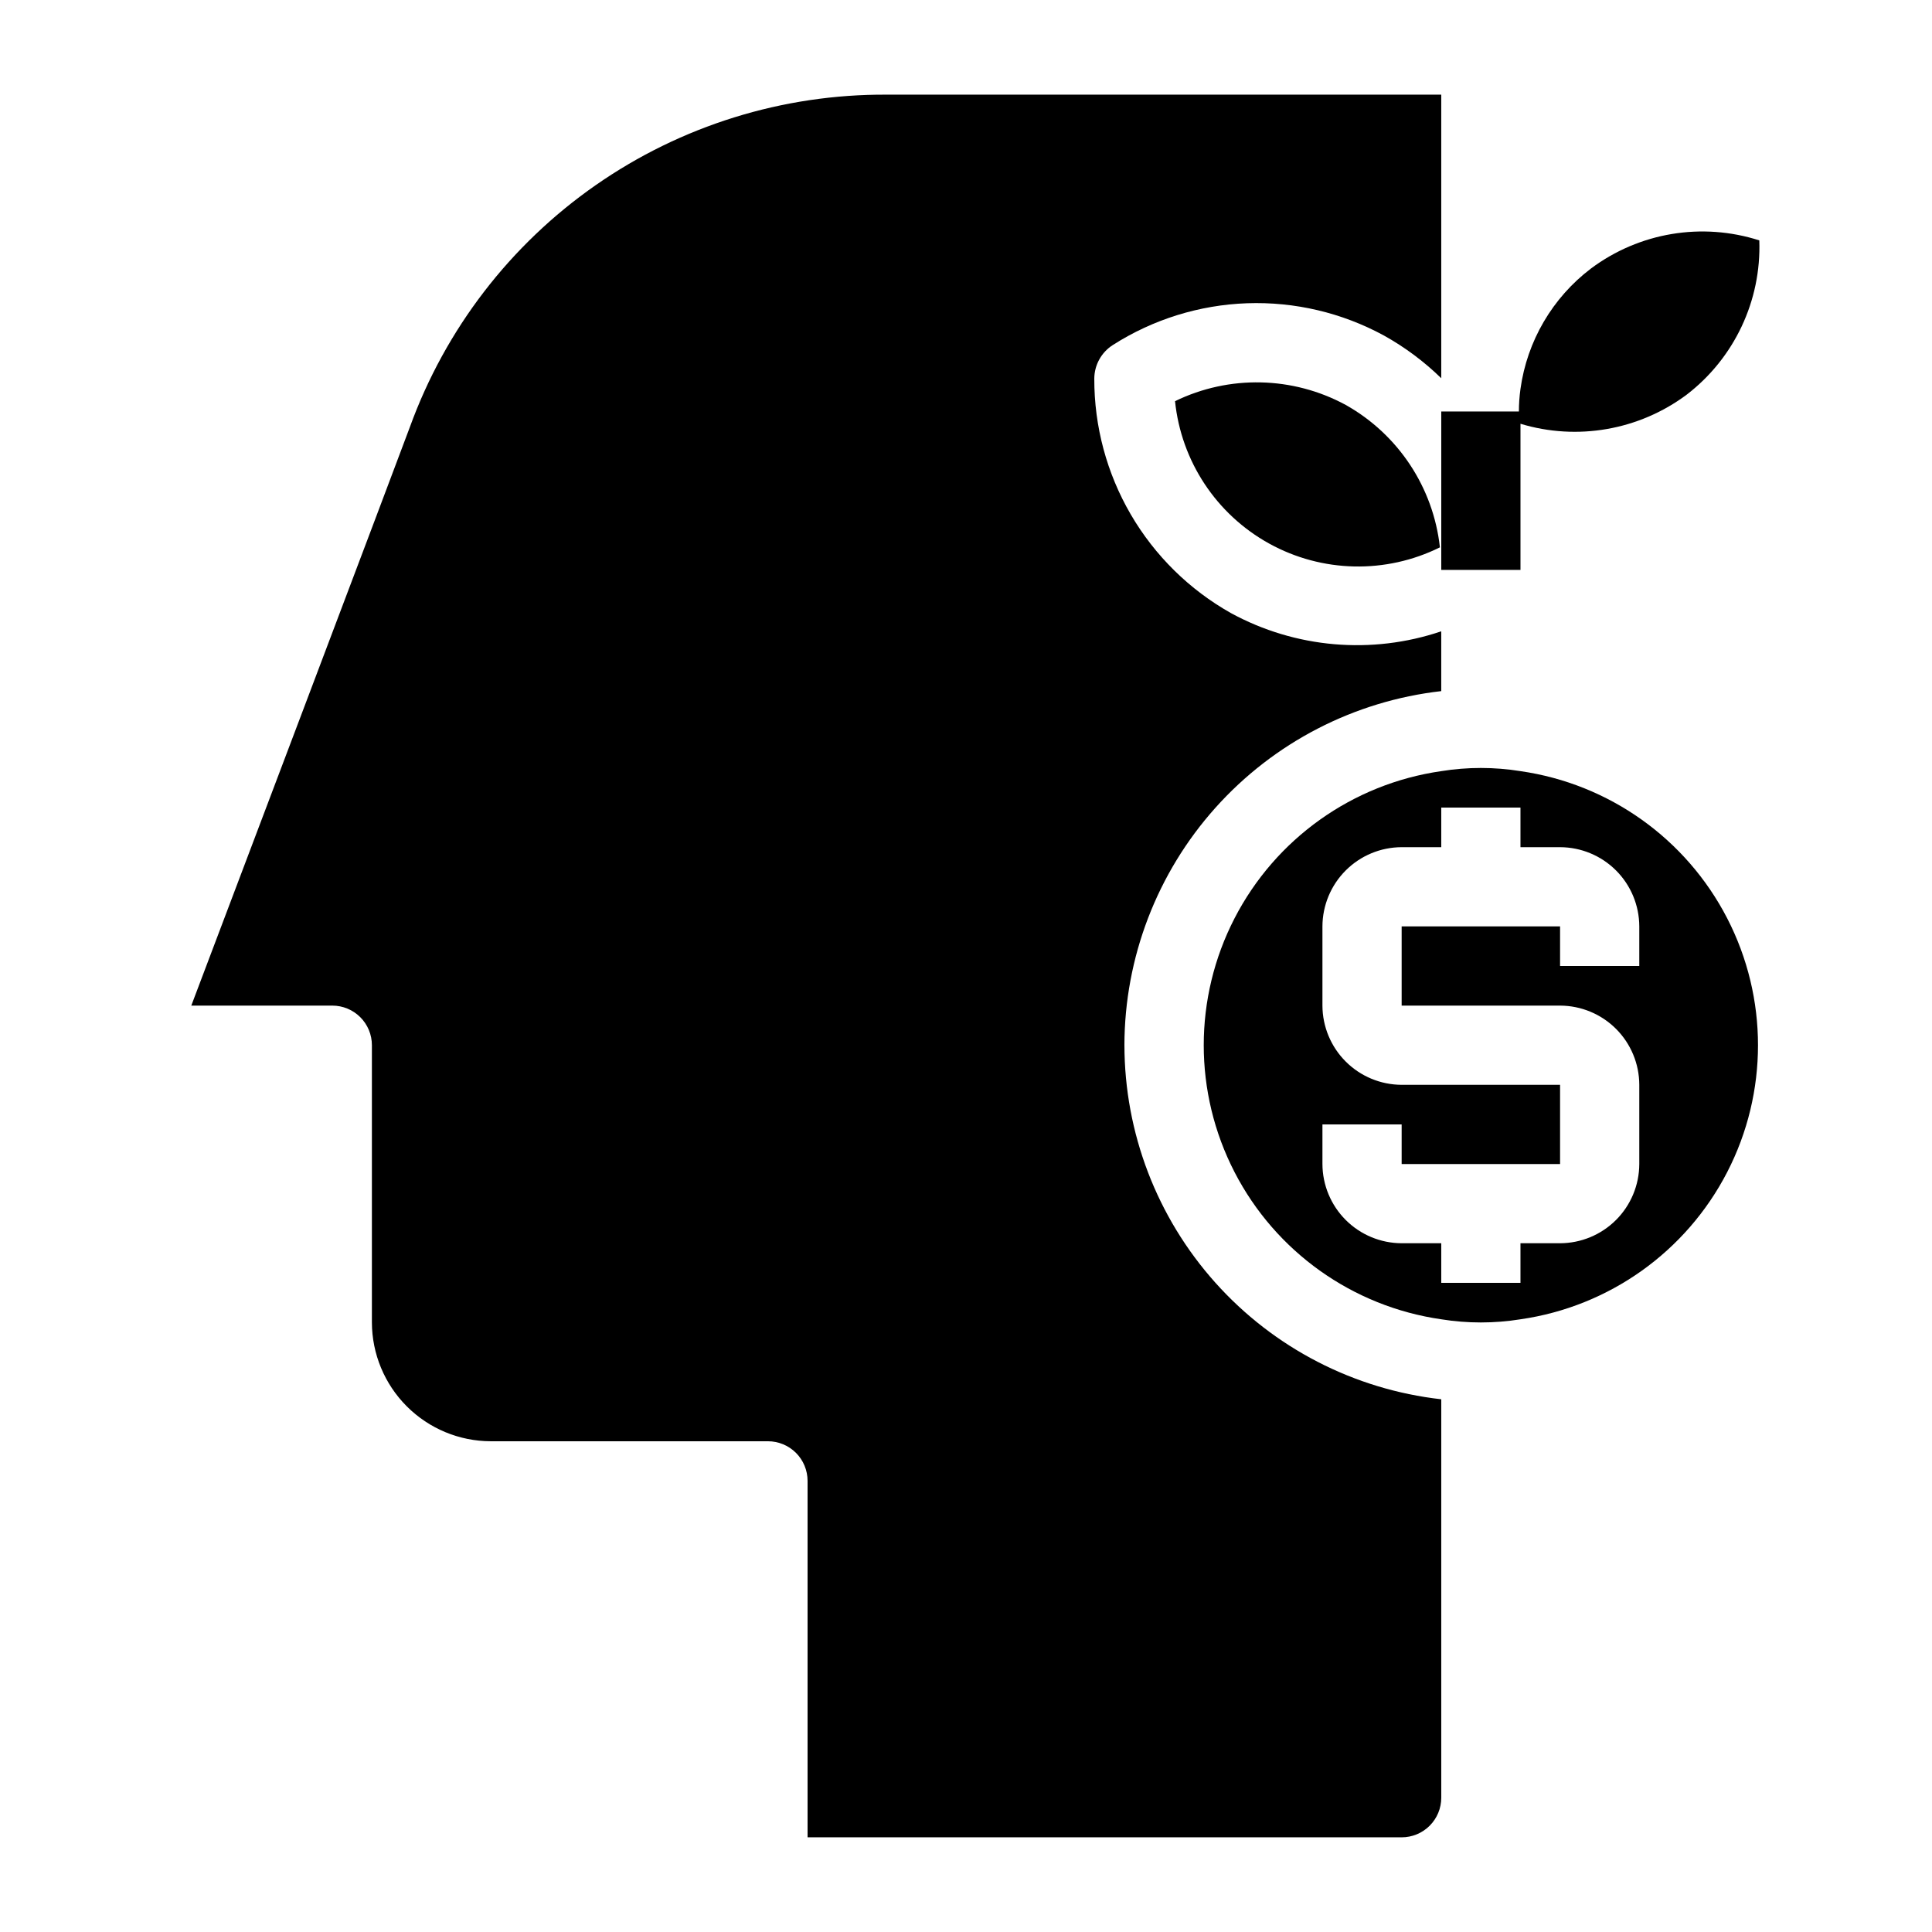
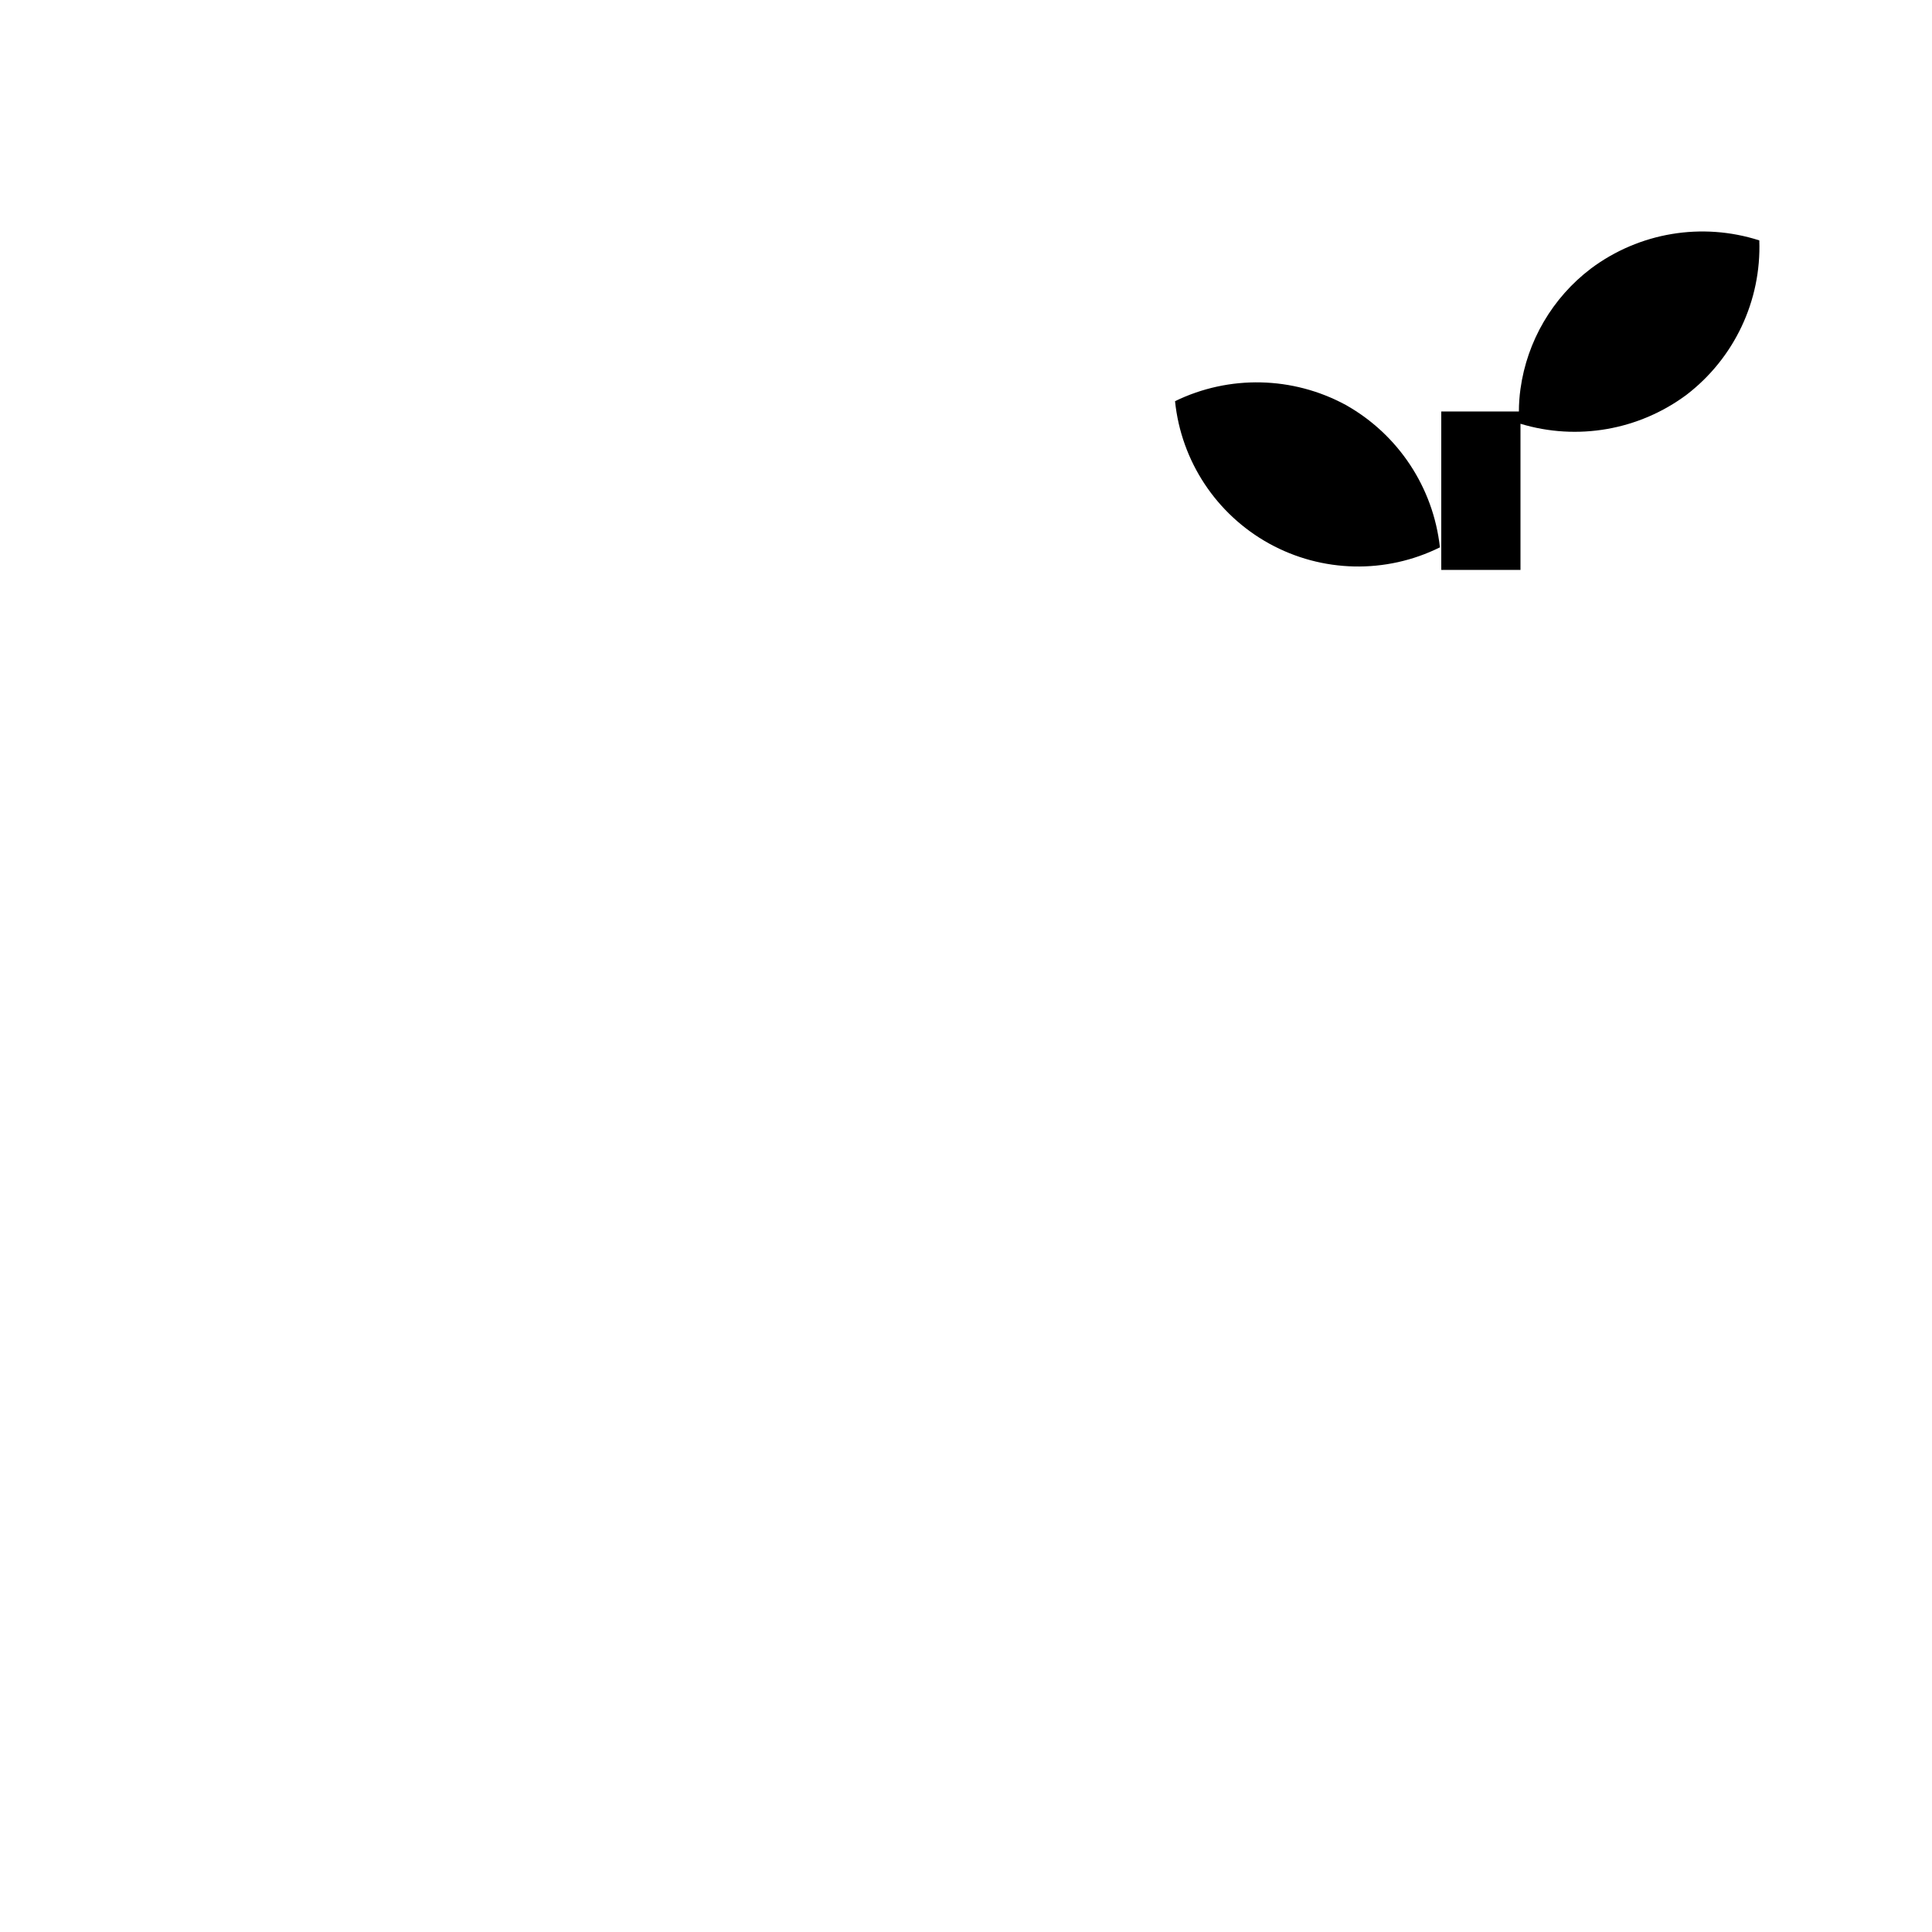
<svg xmlns="http://www.w3.org/2000/svg" fill="#000000" width="800px" height="800px" version="1.1" viewBox="144 144 512 512">
  <g>
-     <path d="m546.94 348.36c-6.949-1.121-14.039-1.121-20.992 0-23.496 3.375-43.906 17.906-54.785 39.004-10.879 21.098-10.879 46.156 0 67.254 10.879 21.098 31.289 35.633 54.785 39.008 6.953 1.117 14.043 1.117 20.992 0 23.5-3.375 43.91-17.91 54.789-39.008 10.879-21.098 10.879-46.156 0-67.254-10.879-21.098-31.289-35.629-54.789-39.004zm31.488 51.641h-20.992v-10.496h-41.984v20.992h41.984c5.562 0.016 10.895 2.231 14.828 6.164s6.148 9.266 6.164 14.828v20.992c-0.016 5.559-2.231 10.891-6.164 14.824-3.934 3.934-9.266 6.148-14.828 6.168h-10.496v10.496l-20.992-0.004v-10.492h-10.496c-5.562-0.02-10.891-2.234-14.824-6.168-3.934-3.934-6.148-9.266-6.168-14.824v-10.496h20.992v10.496h41.984v-20.992h-41.984c-5.562-0.02-10.891-2.234-14.824-6.168-3.934-3.934-6.148-9.262-6.168-14.824v-20.992c0.02-5.562 2.234-10.895 6.168-14.828 3.934-3.934 9.262-6.148 14.824-6.164h10.496v-10.496h20.992v10.496h10.496c5.562 0.016 10.895 2.231 14.828 6.164 3.934 3.934 6.148 9.266 6.164 14.828z" />
-     <path d="m441.98 420.99c0.047-23.219 8.629-45.609 24.109-62.91 15.484-17.305 36.785-28.309 59.855-30.926v-15.848c-18.438 6.231-38.641 4.481-55.73-4.828-11.02-6.199-20.184-15.227-26.551-26.148-6.363-10.926-9.699-23.348-9.664-35.988 0.02-3.621 1.879-6.984 4.934-8.922 10.652-6.793 22.93-10.609 35.555-11.055 12.625-0.441 25.137 2.504 36.238 8.535 5.555 3.09 10.672 6.898 15.219 11.336v-75.152h-146.94c-27.578-0.156-54.527 8.223-77.152 23.992-22.625 15.766-39.82 38.145-49.223 64.07-0.629 1.887-57.938 153.35-57.938 153.35h37.367c2.785 0 5.453 1.105 7.422 3.074s3.074 4.637 3.074 7.422v73.473-0.004c0.023 8.344 3.352 16.34 9.25 22.238 5.898 5.902 13.895 9.227 22.238 9.25h73.473c2.781 0 5.453 1.109 7.422 3.074 1.969 1.969 3.074 4.641 3.074 7.422v94.465h157.44c2.785 0 5.457-1.105 7.422-3.074 1.969-1.969 3.074-4.637 3.074-7.422v-105.59c-23.074-2.598-44.391-13.598-59.875-30.906-15.488-17.305-24.062-39.703-24.09-62.926z" />
    <path d="m500.63 251.31c-14.035-7.609-30.879-7.981-45.234-0.996 1.629 15.91 10.953 30.012 24.957 37.742 14.004 7.727 30.906 8.102 45.238 0.996-1.746-15.867-11.039-29.922-24.961-37.742z" />
    <path d="m525.95 253.05v41.984h20.992v-38.73c15.047 4.551 31.359 1.711 43.98-7.664 12.688-9.711 19.883-24.965 19.312-40.934-15.199-4.879-31.82-2.102-44.609 7.453-10.207 7.742-16.926 19.219-18.684 31.906-0.277 1.984-0.418 3.981-0.418 5.984z" />
  </g>
</svg>